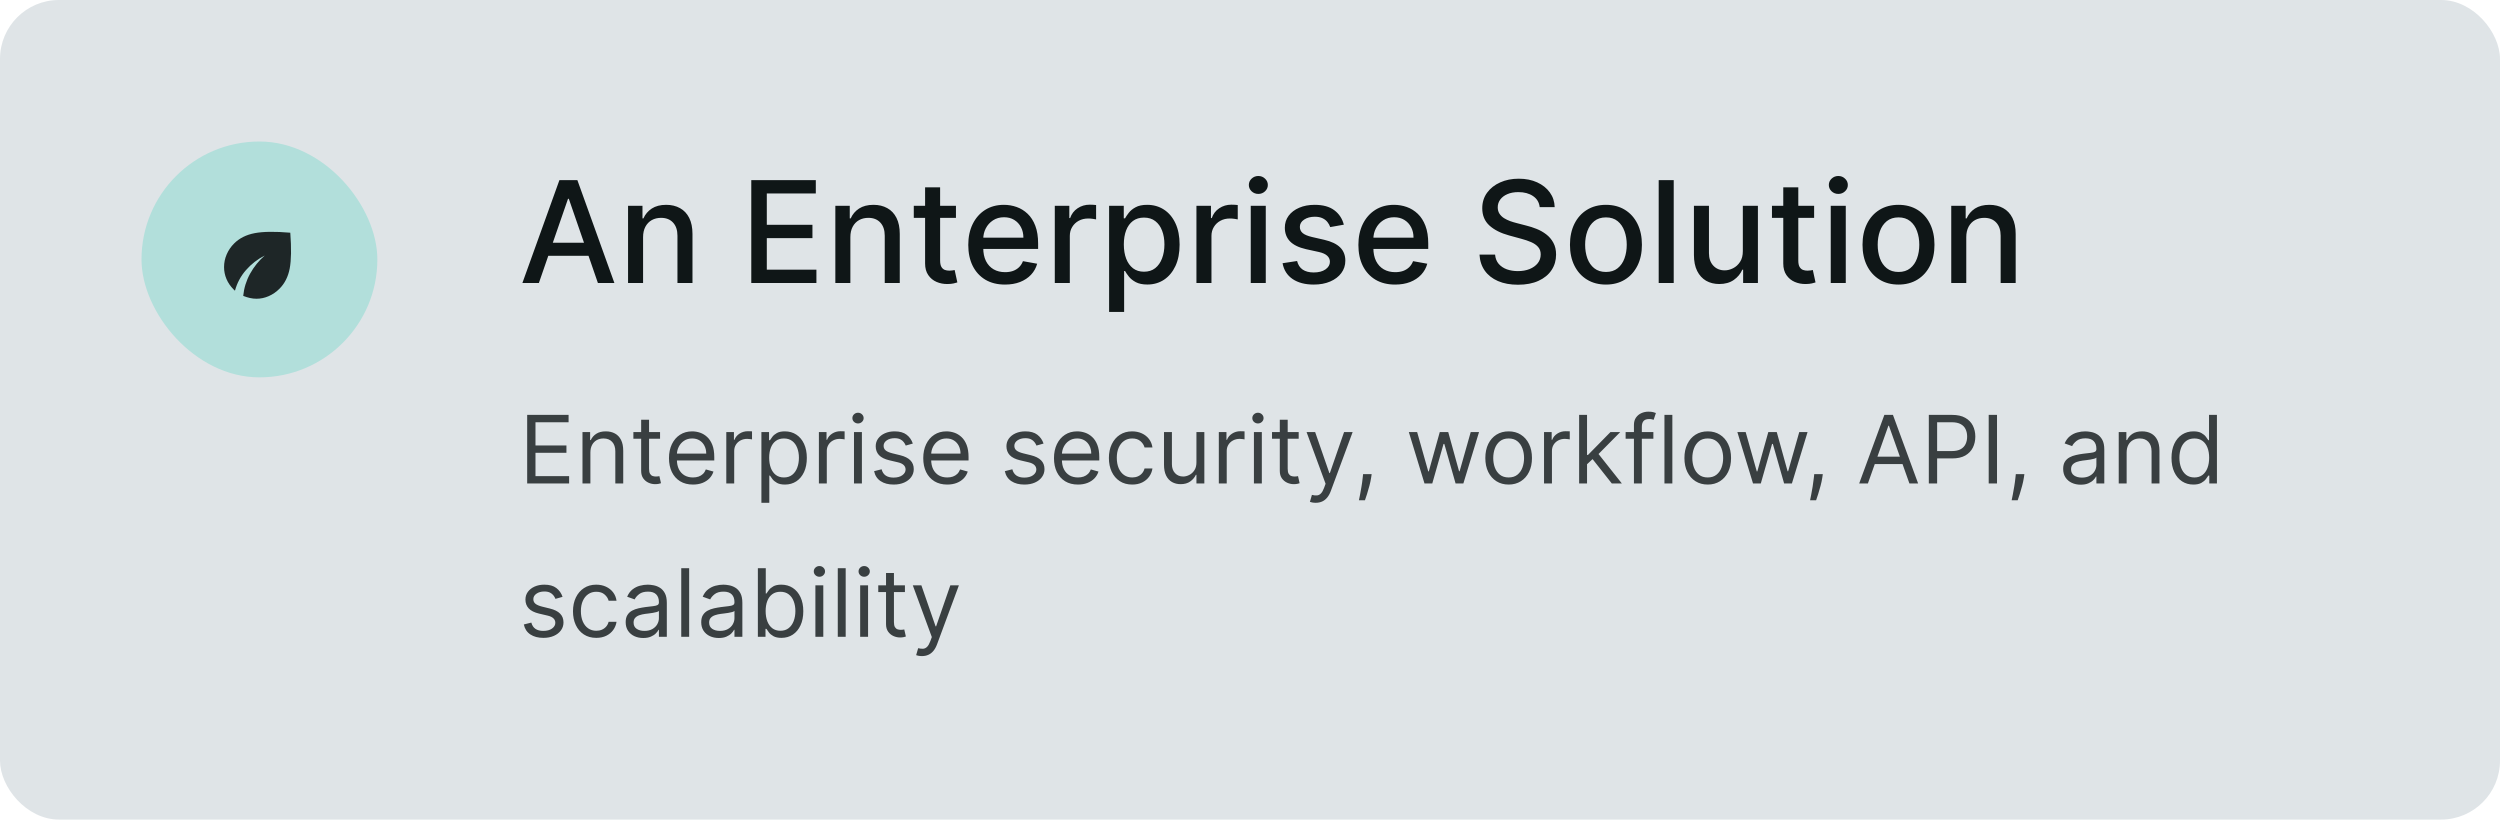
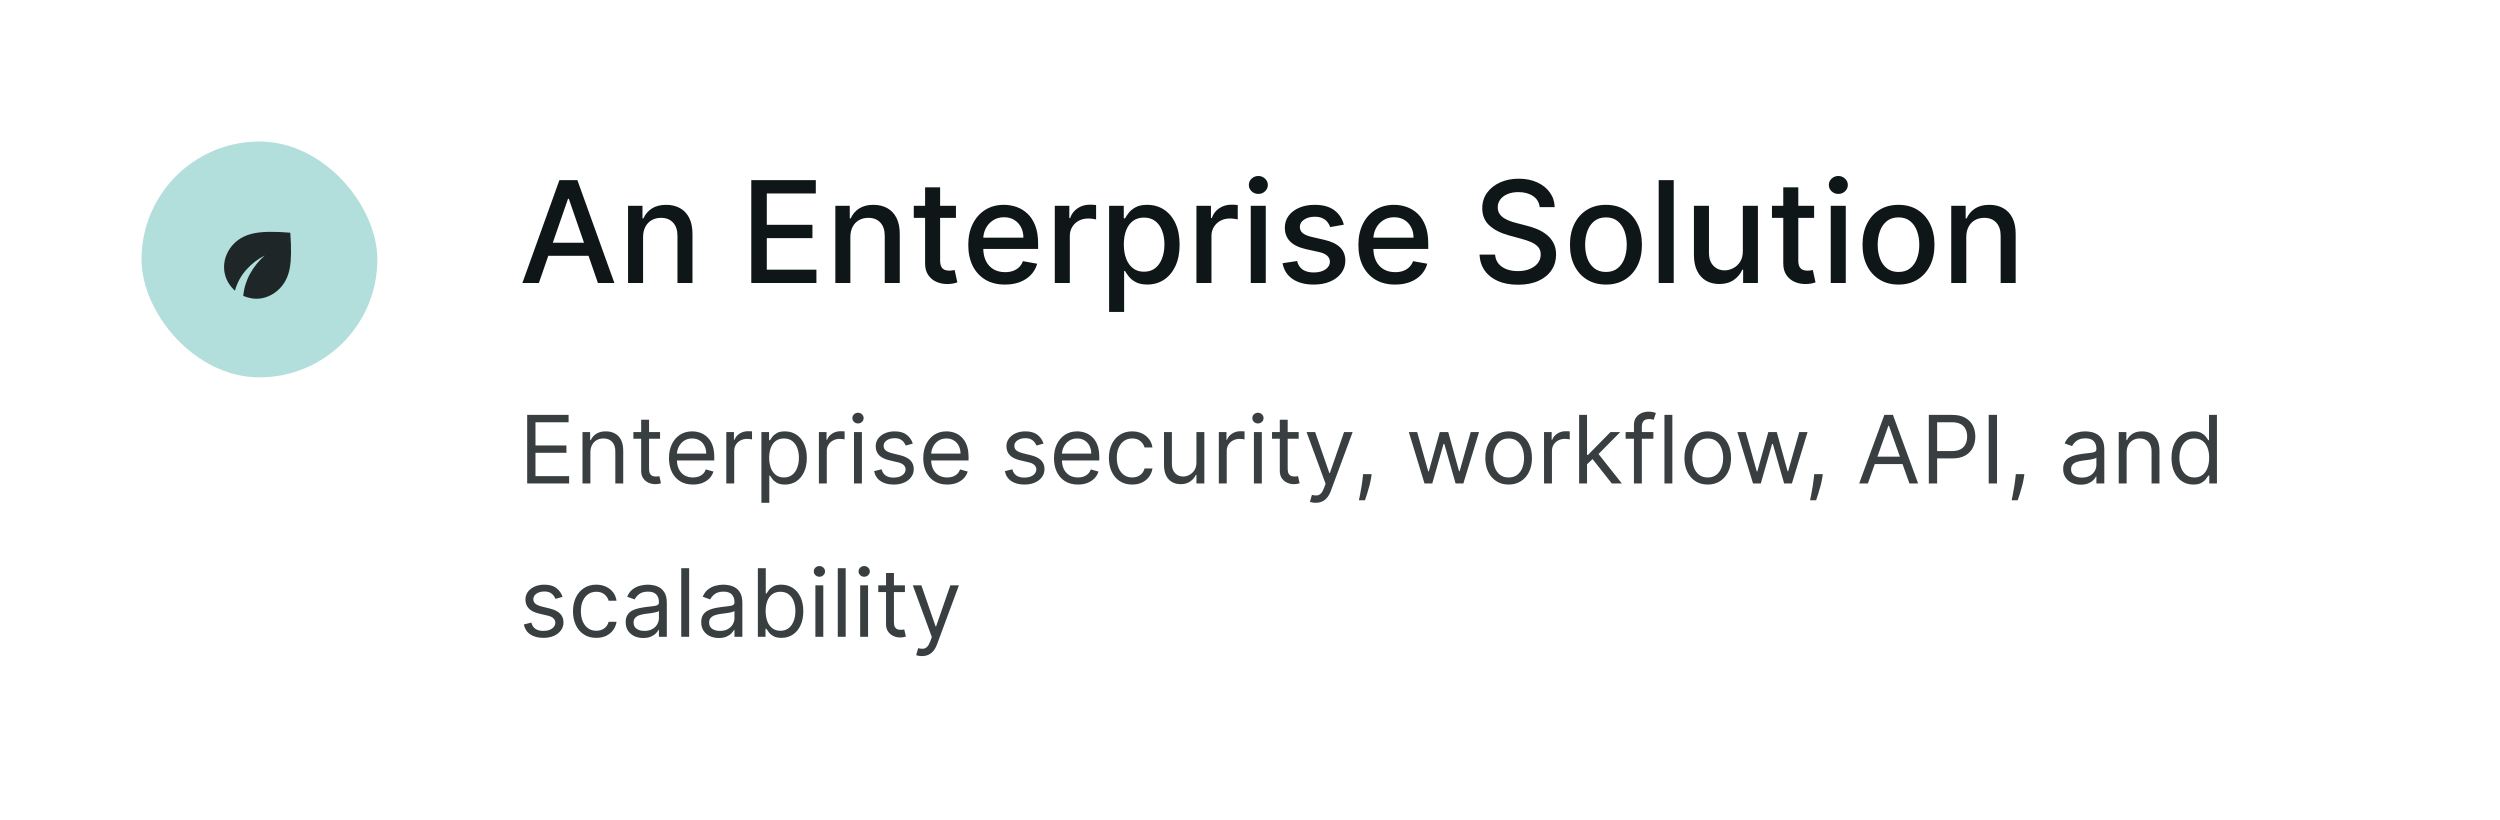
<svg xmlns="http://www.w3.org/2000/svg" width="424" height="139" viewBox="0 0 424 139" fill="none">
-   <rect width="424" height="139" rx="10" fill="#DFE4E7" />
  <rect x="24" y="24" width="40" height="40" rx="20" fill="#B2DFDB" />
  <path d="M43.5 50.667C43.133 50.667 42.764 50.625 42.392 50.542C42.019 50.458 41.639 50.339 41.25 50.183C41.383 48.839 41.772 47.583 42.417 46.417C43.061 45.25 43.889 44.222 44.9 43.333C43.678 43.956 42.619 44.778 41.725 45.8C40.831 46.822 40.206 47.989 39.85 49.3C39.806 49.267 39.764 49.231 39.725 49.192L39.6 49.067C39.078 48.544 38.681 47.961 38.408 47.317C38.136 46.672 38 46 38 45.3C38 44.544 38.15 43.822 38.45 43.133C38.75 42.444 39.167 41.833 39.7 41.3C40.6 40.4 41.767 39.814 43.2 39.542C44.633 39.27 46.644 39.245 49.233 39.467C49.433 42.122 49.4 44.147 49.133 45.542C48.867 46.936 48.289 48.078 47.4 48.967C46.856 49.511 46.247 49.931 45.575 50.225C44.903 50.52 44.211 50.667 43.5 50.667Z" fill="#1E2627" />
  <path d="M91.392 48H88.597L94.878 30.546H97.921L104.202 48H101.406L96.472 33.716H96.335L91.392 48ZM91.861 41.165H100.929V43.381H91.861V41.165ZM109.066 40.227V48H106.518V34.909H108.964V37.04H109.126C109.427 36.347 109.898 35.79 110.54 35.369C111.188 34.949 112.004 34.739 112.987 34.739C113.879 34.739 114.66 34.926 115.33 35.301C116.001 35.67 116.521 36.222 116.89 36.955C117.259 37.688 117.444 38.594 117.444 39.673V48H114.896V39.98C114.896 39.031 114.648 38.29 114.154 37.756C113.66 37.216 112.981 36.946 112.117 36.946C111.526 36.946 111.001 37.074 110.54 37.33C110.086 37.585 109.725 37.96 109.458 38.455C109.197 38.943 109.066 39.534 109.066 40.227ZM127.418 48V30.546H138.361V32.812H130.051V38.131H137.79V40.389H130.051V45.733H138.463V48H127.418ZM144.222 40.227V48H141.674V34.909H144.12V37.04H144.282C144.583 36.347 145.055 35.79 145.697 35.369C146.344 34.949 147.16 34.739 148.143 34.739C149.035 34.739 149.816 34.926 150.487 35.301C151.157 35.67 151.677 36.222 152.046 36.955C152.415 37.688 152.6 38.594 152.6 39.673V48H150.052V39.98C150.052 39.031 149.805 38.29 149.31 37.756C148.816 37.216 148.137 36.946 147.273 36.946C146.683 36.946 146.157 37.074 145.697 37.33C145.242 37.585 144.881 37.96 144.614 38.455C144.353 38.943 144.222 39.534 144.222 40.227ZM162.129 34.909V36.955H154.978V34.909H162.129ZM156.896 31.773H159.444V44.156C159.444 44.651 159.518 45.023 159.665 45.273C159.813 45.517 160.004 45.685 160.237 45.776C160.475 45.861 160.734 45.903 161.012 45.903C161.217 45.903 161.396 45.889 161.549 45.861C161.702 45.832 161.822 45.81 161.907 45.793L162.367 47.898C162.219 47.955 162.009 48.011 161.737 48.068C161.464 48.131 161.123 48.165 160.714 48.17C160.043 48.182 159.418 48.062 158.839 47.812C158.259 47.562 157.79 47.176 157.433 46.653C157.075 46.131 156.896 45.474 156.896 44.685V31.773ZM170.449 48.264C169.159 48.264 168.048 47.989 167.116 47.438C166.19 46.881 165.474 46.099 164.969 45.094C164.469 44.082 164.219 42.898 164.219 41.54C164.219 40.199 164.469 39.017 164.969 37.994C165.474 36.972 166.179 36.173 167.082 35.599C167.991 35.026 169.054 34.739 170.27 34.739C171.009 34.739 171.724 34.861 172.418 35.105C173.111 35.349 173.733 35.733 174.284 36.256C174.835 36.778 175.27 37.457 175.588 38.293C175.906 39.122 176.065 40.131 176.065 41.318V42.222H165.659V40.312H173.568C173.568 39.642 173.432 39.048 173.159 38.531C172.886 38.008 172.503 37.597 172.009 37.295C171.52 36.994 170.946 36.844 170.287 36.844C169.571 36.844 168.946 37.02 168.412 37.372C167.884 37.719 167.474 38.173 167.185 38.736C166.901 39.293 166.759 39.898 166.759 40.551V42.043C166.759 42.918 166.912 43.662 167.219 44.276C167.531 44.889 167.966 45.358 168.523 45.682C169.08 46 169.73 46.159 170.474 46.159C170.957 46.159 171.398 46.091 171.795 45.955C172.193 45.812 172.537 45.602 172.827 45.324C173.116 45.045 173.338 44.702 173.491 44.293L175.903 44.727C175.71 45.438 175.364 46.06 174.864 46.594C174.369 47.122 173.747 47.534 172.997 47.83C172.253 48.119 171.403 48.264 170.449 48.264ZM178.893 48V34.909H181.356V36.989H181.492C181.731 36.284 182.151 35.73 182.754 35.327C183.362 34.918 184.049 34.713 184.816 34.713C184.975 34.713 185.163 34.719 185.379 34.73C185.6 34.742 185.773 34.756 185.898 34.773V37.21C185.796 37.182 185.614 37.151 185.353 37.117C185.092 37.077 184.83 37.057 184.569 37.057C183.967 37.057 183.43 37.185 182.958 37.44C182.492 37.69 182.123 38.04 181.85 38.489C181.577 38.932 181.441 39.438 181.441 40.006V48H178.893ZM188.104 52.909V34.909H190.592V37.031H190.805C190.953 36.758 191.166 36.443 191.445 36.085C191.723 35.727 192.109 35.415 192.604 35.148C193.098 34.875 193.751 34.739 194.564 34.739C195.621 34.739 196.564 35.006 197.393 35.54C198.223 36.074 198.874 36.844 199.345 37.849C199.822 38.855 200.061 40.065 200.061 41.48C200.061 42.895 199.825 44.108 199.354 45.119C198.882 46.125 198.234 46.901 197.411 47.446C196.587 47.986 195.646 48.256 194.589 48.256C193.794 48.256 193.143 48.122 192.638 47.855C192.138 47.588 191.746 47.276 191.462 46.918C191.178 46.56 190.959 46.242 190.805 45.963H190.652V52.909H188.104ZM190.601 41.455C190.601 42.375 190.734 43.182 191.001 43.875C191.268 44.568 191.655 45.111 192.161 45.503C192.666 45.889 193.286 46.082 194.018 46.082C194.78 46.082 195.416 45.881 195.928 45.477C196.439 45.068 196.825 44.514 197.087 43.815C197.354 43.117 197.487 42.33 197.487 41.455C197.487 40.591 197.357 39.815 197.095 39.128C196.839 38.44 196.453 37.898 195.936 37.5C195.425 37.102 194.786 36.903 194.018 36.903C193.28 36.903 192.655 37.094 192.143 37.474C191.638 37.855 191.254 38.386 190.993 39.068C190.732 39.75 190.601 40.545 190.601 41.455ZM202.916 48V34.909H205.379V36.989H205.516C205.754 36.284 206.175 35.73 206.777 35.327C207.385 34.918 208.072 34.713 208.839 34.713C208.999 34.713 209.186 34.719 209.402 34.73C209.624 34.742 209.797 34.756 209.922 34.773V37.21C209.82 37.182 209.638 37.151 209.376 37.117C209.115 37.077 208.854 37.057 208.592 37.057C207.99 37.057 207.453 37.185 206.982 37.44C206.516 37.69 206.146 38.04 205.874 38.489C205.601 38.932 205.464 39.438 205.464 40.006V48H202.916ZM212.127 48V34.909H214.675V48H212.127ZM213.414 32.889C212.971 32.889 212.59 32.742 212.272 32.446C211.96 32.145 211.803 31.787 211.803 31.372C211.803 30.952 211.96 30.594 212.272 30.298C212.59 29.997 212.971 29.847 213.414 29.847C213.857 29.847 214.235 29.997 214.548 30.298C214.866 30.594 215.025 30.952 215.025 31.372C215.025 31.787 214.866 32.145 214.548 32.446C214.235 32.742 213.857 32.889 213.414 32.889ZM227.913 38.105L225.604 38.514C225.507 38.219 225.354 37.938 225.143 37.67C224.939 37.403 224.661 37.185 224.308 37.014C223.956 36.844 223.516 36.758 222.987 36.758C222.266 36.758 221.663 36.92 221.18 37.244C220.697 37.562 220.456 37.974 220.456 38.48C220.456 38.918 220.618 39.27 220.942 39.537C221.266 39.804 221.788 40.023 222.51 40.193L224.589 40.67C225.794 40.949 226.692 41.378 227.283 41.957C227.874 42.537 228.169 43.29 228.169 44.216C228.169 45 227.942 45.699 227.487 46.312C227.038 46.92 226.411 47.398 225.604 47.744C224.803 48.091 223.874 48.264 222.817 48.264C221.351 48.264 220.155 47.952 219.229 47.327C218.303 46.696 217.734 45.801 217.524 44.642L219.987 44.267C220.141 44.909 220.456 45.395 220.933 45.724C221.411 46.048 222.033 46.21 222.8 46.21C223.635 46.21 224.303 46.037 224.803 45.69C225.303 45.338 225.553 44.909 225.553 44.403C225.553 43.994 225.399 43.651 225.092 43.372C224.791 43.094 224.328 42.883 223.703 42.742L221.487 42.256C220.266 41.977 219.362 41.534 218.777 40.926C218.197 40.318 217.908 39.548 217.908 38.617C217.908 37.844 218.124 37.168 218.555 36.588C218.987 36.008 219.584 35.557 220.345 35.233C221.107 34.903 221.979 34.739 222.962 34.739C224.376 34.739 225.49 35.045 226.303 35.659C227.115 36.267 227.652 37.082 227.913 38.105ZM236.613 48.264C235.323 48.264 234.212 47.989 233.281 47.438C232.354 46.881 231.638 46.099 231.133 45.094C230.633 44.082 230.383 42.898 230.383 41.54C230.383 40.199 230.633 39.017 231.133 37.994C231.638 36.972 232.343 36.173 233.246 35.599C234.156 35.026 235.218 34.739 236.434 34.739C237.173 34.739 237.888 34.861 238.582 35.105C239.275 35.349 239.897 35.733 240.448 36.256C240.999 36.778 241.434 37.457 241.752 38.293C242.07 39.122 242.229 40.131 242.229 41.318V42.222H231.823V40.312H239.732C239.732 39.642 239.596 39.048 239.323 38.531C239.05 38.008 238.667 37.597 238.173 37.295C237.684 36.994 237.11 36.844 236.451 36.844C235.735 36.844 235.11 37.02 234.576 37.372C234.048 37.719 233.638 38.173 233.349 38.736C233.065 39.293 232.923 39.898 232.923 40.551V42.043C232.923 42.918 233.076 43.662 233.383 44.276C233.695 44.889 234.13 45.358 234.687 45.682C235.244 46 235.894 46.159 236.638 46.159C237.121 46.159 237.562 46.091 237.96 45.955C238.357 45.812 238.701 45.602 238.991 45.324C239.281 45.045 239.502 44.702 239.656 44.293L242.067 44.727C241.874 45.438 241.528 46.06 241.028 46.594C240.533 47.122 239.911 47.534 239.161 47.83C238.417 48.119 237.567 48.264 236.613 48.264ZM261.133 35.131C261.042 34.324 260.667 33.699 260.008 33.256C259.349 32.807 258.519 32.582 257.519 32.582C256.803 32.582 256.184 32.696 255.661 32.923C255.138 33.145 254.732 33.452 254.442 33.844C254.158 34.23 254.016 34.67 254.016 35.165C254.016 35.58 254.113 35.938 254.306 36.239C254.505 36.54 254.763 36.793 255.082 36.997C255.406 37.196 255.752 37.364 256.121 37.5C256.491 37.631 256.846 37.739 257.187 37.824L258.891 38.267C259.448 38.403 260.019 38.588 260.604 38.821C261.19 39.054 261.732 39.361 262.232 39.742C262.732 40.122 263.136 40.594 263.442 41.156C263.755 41.719 263.911 42.392 263.911 43.176C263.911 44.165 263.656 45.043 263.144 45.81C262.638 46.577 261.903 47.182 260.937 47.625C259.977 48.068 258.815 48.29 257.451 48.29C256.144 48.29 255.013 48.082 254.059 47.668C253.104 47.253 252.357 46.665 251.817 45.903C251.278 45.136 250.979 44.227 250.923 43.176H253.565C253.616 43.807 253.82 44.332 254.178 44.753C254.542 45.168 255.005 45.477 255.567 45.682C256.136 45.881 256.758 45.98 257.434 45.98C258.178 45.98 258.84 45.864 259.42 45.631C260.005 45.392 260.465 45.062 260.8 44.642C261.136 44.216 261.303 43.719 261.303 43.151C261.303 42.633 261.156 42.21 260.86 41.881C260.57 41.551 260.175 41.278 259.675 41.062C259.181 40.847 258.621 40.656 257.996 40.492L255.934 39.929C254.536 39.548 253.428 38.989 252.61 38.25C251.798 37.511 251.391 36.534 251.391 35.318C251.391 34.312 251.664 33.435 252.21 32.685C252.755 31.935 253.494 31.352 254.425 30.938C255.357 30.517 256.408 30.307 257.579 30.307C258.761 30.307 259.803 30.514 260.707 30.929C261.616 31.344 262.332 31.915 262.854 32.642C263.377 33.364 263.65 34.193 263.673 35.131H261.133ZM272.368 48.264C271.141 48.264 270.07 47.983 269.155 47.42C268.24 46.858 267.53 46.071 267.024 45.06C266.518 44.048 266.266 42.867 266.266 41.514C266.266 40.156 266.518 38.969 267.024 37.952C267.53 36.935 268.24 36.145 269.155 35.582C270.07 35.02 271.141 34.739 272.368 34.739C273.595 34.739 274.666 35.02 275.581 35.582C276.496 36.145 277.206 36.935 277.712 37.952C278.217 38.969 278.47 40.156 278.47 41.514C278.47 42.867 278.217 44.048 277.712 45.06C277.206 46.071 276.496 46.858 275.581 47.42C274.666 47.983 273.595 48.264 272.368 48.264ZM272.376 46.125C273.172 46.125 273.831 45.915 274.354 45.494C274.876 45.074 275.263 44.514 275.513 43.815C275.768 43.117 275.896 42.347 275.896 41.506C275.896 40.67 275.768 39.903 275.513 39.205C275.263 38.5 274.876 37.935 274.354 37.508C273.831 37.082 273.172 36.869 272.376 36.869C271.575 36.869 270.911 37.082 270.382 37.508C269.859 37.935 269.47 38.5 269.214 39.205C268.964 39.903 268.839 40.67 268.839 41.506C268.839 42.347 268.964 43.117 269.214 43.815C269.47 44.514 269.859 45.074 270.382 45.494C270.911 45.915 271.575 46.125 272.376 46.125ZM283.863 30.546V48H281.315V30.546H283.863ZM295.584 42.571V34.909H298.141V48H295.635V45.733H295.499C295.197 46.432 294.714 47.014 294.05 47.48C293.391 47.94 292.57 48.17 291.587 48.17C290.746 48.17 290.001 47.986 289.354 47.617C288.712 47.242 288.206 46.688 287.837 45.955C287.473 45.222 287.291 44.315 287.291 43.236V34.909H289.839V42.929C289.839 43.821 290.087 44.531 290.581 45.06C291.075 45.588 291.717 45.852 292.507 45.852C292.984 45.852 293.459 45.733 293.93 45.494C294.408 45.256 294.803 44.895 295.115 44.412C295.433 43.929 295.589 43.315 295.584 42.571ZM307.675 34.909V36.955H300.525V34.909H307.675ZM302.442 31.773H304.991V44.156C304.991 44.651 305.065 45.023 305.212 45.273C305.36 45.517 305.55 45.685 305.783 45.776C306.022 45.861 306.281 45.903 306.559 45.903C306.763 45.903 306.942 45.889 307.096 45.861C307.249 45.832 307.369 45.81 307.454 45.793L307.914 47.898C307.766 47.955 307.556 48.011 307.283 48.068C307.011 48.131 306.67 48.165 306.261 48.17C305.59 48.182 304.965 48.062 304.386 47.812C303.806 47.562 303.337 47.176 302.979 46.653C302.621 46.131 302.442 45.474 302.442 44.685V31.773ZM310.494 48V34.909H313.043V48H310.494ZM311.781 32.889C311.338 32.889 310.957 32.742 310.639 32.446C310.327 32.145 310.17 31.787 310.17 31.372C310.17 30.952 310.327 30.594 310.639 30.298C310.957 29.997 311.338 29.847 311.781 29.847C312.224 29.847 312.602 29.997 312.915 30.298C313.233 30.594 313.392 30.952 313.392 31.372C313.392 31.787 313.233 32.145 312.915 32.446C312.602 32.742 312.224 32.889 311.781 32.889ZM321.985 48.264C320.758 48.264 319.687 47.983 318.772 47.42C317.857 46.858 317.147 46.071 316.641 45.06C316.136 44.048 315.883 42.867 315.883 41.514C315.883 40.156 316.136 38.969 316.641 37.952C317.147 36.935 317.857 36.145 318.772 35.582C319.687 35.02 320.758 34.739 321.985 34.739C323.212 34.739 324.283 35.02 325.198 35.582C326.113 36.145 326.823 36.935 327.329 37.952C327.835 38.969 328.087 40.156 328.087 41.514C328.087 42.867 327.835 44.048 327.329 45.06C326.823 46.071 326.113 46.858 325.198 47.42C324.283 47.983 323.212 48.264 321.985 48.264ZM321.994 46.125C322.789 46.125 323.448 45.915 323.971 45.494C324.494 45.074 324.88 44.514 325.13 43.815C325.386 43.117 325.513 42.347 325.513 41.506C325.513 40.67 325.386 39.903 325.13 39.205C324.88 38.5 324.494 37.935 323.971 37.508C323.448 37.082 322.789 36.869 321.994 36.869C321.192 36.869 320.528 37.082 319.999 37.508C319.477 37.935 319.087 38.5 318.832 39.205C318.582 39.903 318.457 40.67 318.457 41.506C318.457 42.347 318.582 43.117 318.832 43.815C319.087 44.514 319.477 45.074 319.999 45.494C320.528 45.915 321.192 46.125 321.994 46.125ZM333.48 40.227V48H330.932V34.909H333.378V37.04H333.54C333.841 36.347 334.313 35.79 334.955 35.369C335.602 34.949 336.418 34.739 337.401 34.739C338.293 34.739 339.074 34.926 339.744 35.301C340.415 35.67 340.935 36.222 341.304 36.955C341.673 37.688 341.858 38.594 341.858 39.673V48H339.31V39.98C339.31 39.031 339.063 38.29 338.568 37.756C338.074 37.216 337.395 36.946 336.531 36.946C335.94 36.946 335.415 37.074 334.955 37.33C334.5 37.585 334.139 37.96 333.872 38.455C333.611 38.943 333.48 39.534 333.48 40.227Z" fill="#0F1617" />
  <path d="M89.409 82V70.364H96.432V71.614H90.818V75.546H96.068V76.796H90.818V80.75H96.523V82H89.409ZM100.131 76.75V82H98.79V73.273H100.085V74.636H100.199C100.403 74.193 100.714 73.837 101.131 73.568C101.547 73.296 102.085 73.159 102.744 73.159C103.335 73.159 103.852 73.28 104.295 73.523C104.739 73.761 105.083 74.125 105.33 74.614C105.576 75.099 105.699 75.712 105.699 76.454V82H104.358V76.546C104.358 75.86 104.18 75.326 103.824 74.943C103.468 74.557 102.979 74.364 102.358 74.364C101.93 74.364 101.547 74.456 101.21 74.642C100.877 74.828 100.614 75.099 100.42 75.454C100.227 75.811 100.131 76.242 100.131 76.75ZM111.945 73.273V74.409H107.422V73.273H111.945ZM108.74 71.182H110.081V79.5C110.081 79.879 110.136 80.163 110.246 80.352C110.359 80.538 110.503 80.663 110.678 80.727C110.856 80.788 111.043 80.818 111.24 80.818C111.388 80.818 111.509 80.811 111.604 80.796C111.698 80.776 111.774 80.761 111.831 80.75L112.104 81.954C112.013 81.989 111.886 82.023 111.723 82.057C111.56 82.095 111.354 82.114 111.104 82.114C110.725 82.114 110.354 82.032 109.99 81.869C109.63 81.706 109.331 81.458 109.092 81.125C108.857 80.792 108.74 80.371 108.74 79.864V71.182ZM117.527 82.182C116.686 82.182 115.961 81.996 115.351 81.625C114.745 81.25 114.277 80.727 113.947 80.057C113.622 79.383 113.459 78.599 113.459 77.704C113.459 76.811 113.622 76.023 113.947 75.341C114.277 74.655 114.735 74.121 115.322 73.739C115.913 73.352 116.603 73.159 117.391 73.159C117.845 73.159 118.294 73.235 118.737 73.386C119.18 73.538 119.584 73.784 119.947 74.125C120.311 74.462 120.601 74.909 120.817 75.466C121.033 76.023 121.141 76.708 121.141 77.523V78.091H114.413V76.932H119.777C119.777 76.439 119.679 76 119.482 75.614C119.288 75.227 119.012 74.922 118.652 74.699C118.296 74.475 117.875 74.364 117.391 74.364C116.857 74.364 116.394 74.496 116.004 74.761C115.618 75.023 115.321 75.364 115.112 75.784C114.904 76.204 114.8 76.655 114.8 77.136V77.909C114.8 78.568 114.913 79.127 115.141 79.585C115.372 80.04 115.692 80.386 116.101 80.625C116.51 80.86 116.985 80.977 117.527 80.977C117.879 80.977 118.197 80.928 118.482 80.829C118.769 80.727 119.018 80.576 119.226 80.375C119.434 80.171 119.595 79.917 119.709 79.614L121.004 79.977C120.868 80.417 120.639 80.803 120.317 81.136C119.995 81.466 119.597 81.724 119.124 81.909C118.65 82.091 118.118 82.182 117.527 82.182ZM123.18 82V73.273H124.476V74.591H124.567C124.726 74.159 125.014 73.809 125.43 73.54C125.847 73.271 126.317 73.136 126.839 73.136C126.938 73.136 127.061 73.138 127.209 73.142C127.357 73.146 127.468 73.151 127.544 73.159V74.523C127.499 74.511 127.394 74.494 127.232 74.472C127.072 74.445 126.904 74.432 126.726 74.432C126.302 74.432 125.923 74.521 125.589 74.699C125.26 74.873 124.999 75.115 124.805 75.426C124.616 75.733 124.521 76.083 124.521 76.477V82H123.18ZM129.134 85.273V73.273H130.429V74.659H130.588C130.687 74.508 130.823 74.314 130.997 74.079C131.175 73.841 131.429 73.629 131.759 73.443C132.092 73.254 132.543 73.159 133.111 73.159C133.846 73.159 134.493 73.343 135.054 73.71C135.615 74.078 136.052 74.599 136.366 75.273C136.681 75.947 136.838 76.742 136.838 77.659C136.838 78.583 136.681 79.385 136.366 80.062C136.052 80.737 135.616 81.26 135.06 81.631C134.503 81.998 133.861 82.182 133.134 82.182C132.573 82.182 132.124 82.089 131.787 81.903C131.45 81.714 131.19 81.5 131.009 81.261C130.827 81.019 130.687 80.818 130.588 80.659H130.474V85.273H129.134ZM130.452 77.636C130.452 78.296 130.548 78.877 130.741 79.381C130.935 79.881 131.217 80.273 131.588 80.557C131.959 80.837 132.414 80.977 132.952 80.977C133.512 80.977 133.98 80.829 134.355 80.534C134.734 80.235 135.018 79.833 135.207 79.329C135.401 78.822 135.497 78.258 135.497 77.636C135.497 77.023 135.402 76.47 135.213 75.977C135.027 75.481 134.745 75.089 134.366 74.801C133.991 74.51 133.52 74.364 132.952 74.364C132.406 74.364 131.948 74.502 131.577 74.778C131.205 75.051 130.925 75.434 130.736 75.926C130.546 76.415 130.452 76.985 130.452 77.636ZM138.884 82V73.273H140.179V74.591H140.27C140.429 74.159 140.717 73.809 141.134 73.54C141.55 73.271 142.02 73.136 142.543 73.136C142.641 73.136 142.764 73.138 142.912 73.142C143.06 73.146 143.171 73.151 143.247 73.159V74.523C143.202 74.511 143.098 74.494 142.935 74.472C142.776 74.445 142.607 74.432 142.429 74.432C142.005 74.432 141.626 74.521 141.293 74.699C140.963 74.873 140.702 75.115 140.509 75.426C140.319 75.733 140.224 76.083 140.224 76.477V82H138.884ZM144.837 82V73.273H146.178V82H144.837ZM145.518 71.818C145.257 71.818 145.032 71.729 144.842 71.551C144.657 71.373 144.564 71.159 144.564 70.909C144.564 70.659 144.657 70.445 144.842 70.267C145.032 70.089 145.257 70 145.518 70C145.78 70 146.003 70.089 146.189 70.267C146.378 70.445 146.473 70.659 146.473 70.909C146.473 71.159 146.378 71.373 146.189 71.551C146.003 71.729 145.78 71.818 145.518 71.818ZM154.815 75.227L153.611 75.568C153.535 75.367 153.423 75.172 153.276 74.983C153.132 74.79 152.935 74.631 152.685 74.506C152.435 74.381 152.115 74.318 151.724 74.318C151.19 74.318 150.745 74.441 150.389 74.688C150.037 74.93 149.861 75.239 149.861 75.614C149.861 75.947 149.982 76.21 150.224 76.403C150.467 76.597 150.846 76.758 151.361 76.886L152.656 77.204C153.437 77.394 154.018 77.684 154.401 78.074C154.783 78.46 154.974 78.958 154.974 79.568C154.974 80.068 154.83 80.515 154.543 80.909C154.259 81.303 153.861 81.614 153.349 81.841C152.838 82.068 152.243 82.182 151.565 82.182C150.675 82.182 149.938 81.989 149.355 81.602C148.772 81.216 148.402 80.651 148.247 79.909L149.52 79.591C149.641 80.061 149.87 80.413 150.207 80.648C150.548 80.883 150.993 81 151.543 81C152.168 81 152.664 80.867 153.031 80.602C153.402 80.333 153.588 80.011 153.588 79.636C153.588 79.333 153.482 79.079 153.27 78.875C153.058 78.667 152.732 78.511 152.293 78.409L150.838 78.068C150.039 77.879 149.452 77.585 149.077 77.188C148.705 76.786 148.52 76.284 148.52 75.682C148.52 75.189 148.658 74.754 148.935 74.375C149.215 73.996 149.596 73.699 150.077 73.483C150.562 73.267 151.111 73.159 151.724 73.159C152.588 73.159 153.266 73.349 153.759 73.727C154.255 74.106 154.607 74.606 154.815 75.227ZM160.652 82.182C159.811 82.182 159.086 81.996 158.476 81.625C157.87 81.25 157.402 80.727 157.072 80.057C156.747 79.383 156.584 78.599 156.584 77.704C156.584 76.811 156.747 76.023 157.072 75.341C157.402 74.655 157.86 74.121 158.447 73.739C159.038 73.352 159.728 73.159 160.516 73.159C160.97 73.159 161.419 73.235 161.862 73.386C162.305 73.538 162.709 73.784 163.072 74.125C163.436 74.462 163.726 74.909 163.942 75.466C164.158 76.023 164.266 76.708 164.266 77.523V78.091H157.538V76.932H162.902C162.902 76.439 162.804 76 162.607 75.614C162.413 75.227 162.137 74.922 161.777 74.699C161.421 74.475 161 74.364 160.516 74.364C159.982 74.364 159.519 74.496 159.129 74.761C158.743 75.023 158.446 75.364 158.237 75.784C158.029 76.204 157.925 76.655 157.925 77.136V77.909C157.925 78.568 158.038 79.127 158.266 79.585C158.497 80.04 158.817 80.386 159.226 80.625C159.635 80.86 160.11 80.977 160.652 80.977C161.004 80.977 161.322 80.928 161.607 80.829C161.894 80.727 162.143 80.576 162.351 80.375C162.559 80.171 162.72 79.917 162.834 79.614L164.129 79.977C163.993 80.417 163.764 80.803 163.442 81.136C163.12 81.466 162.722 81.724 162.249 81.909C161.775 82.091 161.243 82.182 160.652 82.182ZM176.987 75.227L175.783 75.568C175.707 75.367 175.595 75.172 175.447 74.983C175.304 74.79 175.107 74.631 174.857 74.506C174.607 74.381 174.286 74.318 173.896 74.318C173.362 74.318 172.917 74.441 172.561 74.688C172.209 74.93 172.033 75.239 172.033 75.614C172.033 75.947 172.154 76.21 172.396 76.403C172.639 76.597 173.018 76.758 173.533 76.886L174.828 77.204C175.608 77.394 176.19 77.684 176.572 78.074C176.955 78.46 177.146 78.958 177.146 79.568C177.146 80.068 177.002 80.515 176.714 80.909C176.43 81.303 176.033 81.614 175.521 81.841C175.01 82.068 174.415 82.182 173.737 82.182C172.847 82.182 172.11 81.989 171.527 81.602C170.944 81.216 170.574 80.651 170.419 79.909L171.692 79.591C171.813 80.061 172.042 80.413 172.379 80.648C172.72 80.883 173.165 81 173.714 81C174.339 81 174.836 80.867 175.203 80.602C175.574 80.333 175.76 80.011 175.76 79.636C175.76 79.333 175.654 79.079 175.442 78.875C175.23 78.667 174.904 78.511 174.464 78.409L173.01 78.068C172.211 77.879 171.624 77.585 171.249 77.188C170.877 76.786 170.692 76.284 170.692 75.682C170.692 75.189 170.83 74.754 171.107 74.375C171.387 73.996 171.768 73.699 172.249 73.483C172.733 73.267 173.283 73.159 173.896 73.159C174.76 73.159 175.438 73.349 175.93 73.727C176.427 74.106 176.779 74.606 176.987 75.227ZM182.824 82.182C181.983 82.182 181.258 81.996 180.648 81.625C180.042 81.25 179.574 80.727 179.244 80.057C178.919 79.383 178.756 78.599 178.756 77.704C178.756 76.811 178.919 76.023 179.244 75.341C179.574 74.655 180.032 74.121 180.619 73.739C181.21 73.352 181.9 73.159 182.688 73.159C183.142 73.159 183.591 73.235 184.034 73.386C184.477 73.538 184.881 73.784 185.244 74.125C185.608 74.462 185.898 74.909 186.114 75.466C186.33 76.023 186.438 76.708 186.438 77.523V78.091H179.71V76.932H185.074C185.074 76.439 184.975 76 184.778 75.614C184.585 75.227 184.309 74.922 183.949 74.699C183.593 74.475 183.172 74.364 182.688 74.364C182.153 74.364 181.691 74.496 181.301 74.761C180.915 75.023 180.617 75.364 180.409 75.784C180.201 76.204 180.097 76.655 180.097 77.136V77.909C180.097 78.568 180.21 79.127 180.438 79.585C180.669 80.04 180.989 80.386 181.398 80.625C181.807 80.86 182.282 80.977 182.824 80.977C183.176 80.977 183.494 80.928 183.778 80.829C184.066 80.727 184.314 80.576 184.523 80.375C184.731 80.171 184.892 79.917 185.006 79.614L186.301 79.977C186.165 80.417 185.936 80.803 185.614 81.136C185.292 81.466 184.894 81.724 184.42 81.909C183.947 82.091 183.415 82.182 182.824 82.182ZM192.023 82.182C191.205 82.182 190.5 81.989 189.909 81.602C189.318 81.216 188.864 80.684 188.545 80.006C188.227 79.328 188.068 78.553 188.068 77.682C188.068 76.796 188.231 76.013 188.557 75.335C188.886 74.653 189.345 74.121 189.932 73.739C190.523 73.352 191.212 73.159 192 73.159C192.614 73.159 193.167 73.273 193.659 73.5C194.152 73.727 194.555 74.046 194.869 74.454C195.184 74.864 195.379 75.341 195.455 75.886H194.114C194.011 75.489 193.784 75.136 193.432 74.829C193.083 74.519 192.614 74.364 192.023 74.364C191.5 74.364 191.042 74.5 190.648 74.773C190.258 75.042 189.953 75.422 189.733 75.915C189.517 76.403 189.409 76.977 189.409 77.636C189.409 78.311 189.515 78.898 189.727 79.398C189.943 79.898 190.246 80.286 190.636 80.562C191.03 80.839 191.492 80.977 192.023 80.977C192.371 80.977 192.688 80.917 192.972 80.796C193.256 80.674 193.496 80.5 193.693 80.273C193.89 80.046 194.03 79.773 194.114 79.454H195.455C195.379 79.97 195.191 80.434 194.892 80.847C194.597 81.256 194.205 81.581 193.716 81.824C193.231 82.062 192.667 82.182 192.023 82.182ZM202.915 78.432V73.273H204.256V82H202.915V80.523H202.824C202.619 80.966 202.301 81.343 201.869 81.653C201.438 81.96 200.892 82.114 200.233 82.114C199.688 82.114 199.203 81.994 198.778 81.756C198.354 81.513 198.021 81.15 197.778 80.665C197.536 80.176 197.415 79.561 197.415 78.818V73.273H198.756V78.727C198.756 79.364 198.934 79.871 199.29 80.25C199.65 80.629 200.108 80.818 200.665 80.818C200.998 80.818 201.337 80.733 201.682 80.562C202.03 80.392 202.322 80.131 202.557 79.778C202.795 79.426 202.915 78.977 202.915 78.432ZM206.712 82V73.273H208.007V74.591H208.098C208.257 74.159 208.545 73.809 208.962 73.54C209.378 73.271 209.848 73.136 210.371 73.136C210.469 73.136 210.592 73.138 210.74 73.142C210.888 73.146 211 73.151 211.075 73.159V74.523C211.03 74.511 210.926 74.494 210.763 74.472C210.604 74.445 210.435 74.432 210.257 74.432C209.833 74.432 209.454 74.521 209.121 74.699C208.791 74.873 208.53 75.115 208.337 75.426C208.147 75.733 208.053 76.083 208.053 76.477V82H206.712ZM212.665 82V73.273H214.006V82H212.665ZM213.347 71.818C213.085 71.818 212.86 71.729 212.67 71.551C212.485 71.373 212.392 71.159 212.392 70.909C212.392 70.659 212.485 70.445 212.67 70.267C212.86 70.089 213.085 70 213.347 70C213.608 70 213.831 70.089 214.017 70.267C214.206 70.445 214.301 70.659 214.301 70.909C214.301 71.159 214.206 71.373 214.017 71.551C213.831 71.729 213.608 71.818 213.347 71.818ZM220.257 73.273V74.409H215.734V73.273H220.257ZM217.053 71.182H218.393V79.5C218.393 79.879 218.448 80.163 218.558 80.352C218.672 80.538 218.816 80.663 218.99 80.727C219.168 80.788 219.356 80.818 219.553 80.818C219.7 80.818 219.821 80.811 219.916 80.796C220.011 80.776 220.087 80.761 220.143 80.75L220.416 81.954C220.325 81.989 220.198 82.023 220.036 82.057C219.873 82.095 219.666 82.114 219.416 82.114C219.037 82.114 218.666 82.032 218.303 81.869C217.943 81.706 217.643 81.458 217.405 81.125C217.17 80.792 217.053 80.371 217.053 79.864V71.182ZM223.138 85.273C222.911 85.273 222.708 85.254 222.53 85.216C222.352 85.182 222.229 85.148 222.161 85.114L222.501 83.932C222.827 84.015 223.115 84.046 223.365 84.023C223.615 84 223.837 83.888 224.03 83.688C224.227 83.49 224.407 83.171 224.57 82.727L224.82 82.046L221.592 73.273H223.047L225.456 80.227H225.547L227.956 73.273H229.411L225.706 83.273C225.539 83.724 225.333 84.097 225.087 84.392C224.84 84.691 224.554 84.913 224.229 85.057C223.907 85.201 223.543 85.273 223.138 85.273ZM232.634 80.409L232.543 81.023C232.478 81.454 232.38 81.917 232.247 82.409C232.118 82.901 231.984 83.365 231.844 83.801C231.704 84.237 231.588 84.583 231.497 84.841H230.474C230.524 84.599 230.588 84.278 230.668 83.881C230.747 83.483 230.827 83.038 230.906 82.546C230.99 82.057 231.058 81.557 231.111 81.046L231.179 80.409H232.634ZM241.595 82L238.936 73.273H240.345L242.232 79.954H242.322L244.186 73.273H245.618L247.459 79.932H247.55L249.436 73.273H250.845L248.186 82H246.868L244.959 75.296H244.822L242.913 82H241.595ZM255.866 82.182C255.079 82.182 254.387 81.994 253.793 81.619C253.202 81.244 252.74 80.72 252.406 80.046C252.077 79.371 251.912 78.583 251.912 77.682C251.912 76.773 252.077 75.979 252.406 75.301C252.74 74.623 253.202 74.097 253.793 73.722C254.387 73.347 255.079 73.159 255.866 73.159C256.654 73.159 257.344 73.347 257.935 73.722C258.529 74.097 258.991 74.623 259.321 75.301C259.654 75.979 259.821 76.773 259.821 77.682C259.821 78.583 259.654 79.371 259.321 80.046C258.991 80.72 258.529 81.244 257.935 81.619C257.344 81.994 256.654 82.182 255.866 82.182ZM255.866 80.977C256.465 80.977 256.957 80.824 257.344 80.517C257.73 80.21 258.016 79.807 258.202 79.307C258.387 78.807 258.48 78.265 258.48 77.682C258.48 77.099 258.387 76.555 258.202 76.051C258.016 75.547 257.73 75.14 257.344 74.829C256.957 74.519 256.465 74.364 255.866 74.364C255.268 74.364 254.776 74.519 254.389 74.829C254.003 75.14 253.717 75.547 253.531 76.051C253.346 76.555 253.253 77.099 253.253 77.682C253.253 78.265 253.346 78.807 253.531 79.307C253.717 79.807 254.003 80.21 254.389 80.517C254.776 80.824 255.268 80.977 255.866 80.977ZM261.868 82V73.273H263.163V74.591H263.254C263.413 74.159 263.701 73.809 264.118 73.54C264.535 73.271 265.004 73.136 265.527 73.136C265.625 73.136 265.749 73.138 265.896 73.142C266.044 73.146 266.156 73.151 266.232 73.159V74.523C266.186 74.511 266.082 74.494 265.919 74.472C265.76 74.445 265.591 74.432 265.413 74.432C264.989 74.432 264.61 74.521 264.277 74.699C263.947 74.873 263.686 75.115 263.493 75.426C263.304 75.733 263.209 76.083 263.209 76.477V82H261.868ZM269.071 78.818L269.048 77.159H269.321L273.139 73.273H274.798L270.73 77.386H270.616L269.071 78.818ZM267.821 82V70.364H269.162V82H267.821ZM273.366 82L269.957 77.682L270.912 76.75L275.071 82H273.366ZM280.411 73.273V74.409H275.706V73.273H280.411ZM277.115 82V72.068C277.115 71.568 277.232 71.151 277.467 70.818C277.702 70.485 278.007 70.235 278.382 70.068C278.757 69.901 279.153 69.818 279.57 69.818C279.899 69.818 280.168 69.845 280.376 69.898C280.585 69.951 280.74 70 280.842 70.046L280.456 71.204C280.388 71.182 280.293 71.153 280.172 71.119C280.054 71.085 279.899 71.068 279.706 71.068C279.263 71.068 278.943 71.18 278.746 71.403C278.553 71.627 278.456 71.954 278.456 72.386V82H277.115ZM283.631 70.364V82H282.29V70.364H283.631ZM289.632 82.182C288.844 82.182 288.153 81.994 287.558 81.619C286.967 81.244 286.505 80.72 286.172 80.046C285.842 79.371 285.678 78.583 285.678 77.682C285.678 76.773 285.842 75.979 286.172 75.301C286.505 74.623 286.967 74.097 287.558 73.722C288.153 73.347 288.844 73.159 289.632 73.159C290.42 73.159 291.109 73.347 291.7 73.722C292.295 74.097 292.757 74.623 293.087 75.301C293.42 75.979 293.587 76.773 293.587 77.682C293.587 78.583 293.42 79.371 293.087 80.046C292.757 80.72 292.295 81.244 291.7 81.619C291.109 81.994 290.42 82.182 289.632 82.182ZM289.632 80.977C290.231 80.977 290.723 80.824 291.109 80.517C291.496 80.21 291.782 79.807 291.967 79.307C292.153 78.807 292.246 78.265 292.246 77.682C292.246 77.099 292.153 76.555 291.967 76.051C291.782 75.547 291.496 75.14 291.109 74.829C290.723 74.519 290.231 74.364 289.632 74.364C289.034 74.364 288.541 74.519 288.155 74.829C287.768 75.14 287.482 75.547 287.297 76.051C287.111 76.555 287.018 77.099 287.018 77.682C287.018 78.265 287.111 78.807 287.297 79.307C287.482 79.807 287.768 80.21 288.155 80.517C288.541 80.824 289.034 80.977 289.632 80.977ZM297.314 82L294.655 73.273H296.064L297.95 79.954H298.041L299.905 73.273H301.337L303.178 79.932H303.268L305.155 73.273H306.564L303.905 82H302.587L300.678 75.296H300.541L298.632 82H297.314ZM309.149 80.409L309.058 81.023C308.994 81.454 308.895 81.917 308.763 82.409C308.634 82.901 308.5 83.365 308.359 83.801C308.219 84.237 308.104 84.583 308.013 84.841H306.99C307.039 84.599 307.104 84.278 307.183 83.881C307.263 83.483 307.342 83.038 307.422 82.546C307.505 82.057 307.573 81.557 307.626 81.046L307.695 80.409H309.149ZM316.793 82H315.315L319.588 70.364H321.043L325.315 82H323.838L320.361 72.204H320.27L316.793 82ZM317.338 77.454H323.293V78.704H317.338V77.454ZM327.128 82V70.364H331.06C331.973 70.364 332.719 70.528 333.298 70.858C333.882 71.184 334.313 71.625 334.594 72.182C334.874 72.739 335.014 73.36 335.014 74.046C335.014 74.731 334.874 75.354 334.594 75.915C334.317 76.475 333.889 76.922 333.31 77.256C332.73 77.585 331.988 77.75 331.082 77.75H328.264V76.5H331.037C331.662 76.5 332.164 76.392 332.543 76.176C332.921 75.96 333.196 75.669 333.366 75.301C333.541 74.93 333.628 74.511 333.628 74.046C333.628 73.579 333.541 73.163 333.366 72.796C333.196 72.428 332.92 72.14 332.537 71.932C332.154 71.72 331.647 71.614 331.014 71.614H328.537V82H327.128ZM338.693 70.364V82H337.284V70.364H338.693ZM343.337 80.409L343.246 81.023C343.181 81.454 343.083 81.917 342.95 82.409C342.821 82.901 342.687 83.365 342.547 83.801C342.407 84.237 342.291 84.583 342.2 84.841H341.178C341.227 84.599 341.291 84.278 341.371 83.881C341.45 83.483 341.53 83.038 341.609 82.546C341.693 82.057 341.761 81.557 341.814 81.046L341.882 80.409H343.337ZM352.889 82.204C352.336 82.204 351.834 82.1 351.384 81.892C350.933 81.68 350.575 81.375 350.31 80.977C350.045 80.576 349.912 80.091 349.912 79.523C349.912 79.023 350.01 78.617 350.207 78.307C350.404 77.992 350.668 77.746 350.997 77.568C351.327 77.39 351.69 77.258 352.088 77.171C352.49 77.079 352.893 77.008 353.298 76.954C353.829 76.886 354.259 76.835 354.588 76.801C354.921 76.763 355.164 76.701 355.315 76.614C355.471 76.526 355.548 76.375 355.548 76.159V76.114C355.548 75.553 355.395 75.117 355.088 74.807C354.785 74.496 354.325 74.341 353.707 74.341C353.067 74.341 352.565 74.481 352.202 74.761C351.838 75.042 351.582 75.341 351.435 75.659L350.162 75.204C350.389 74.674 350.692 74.261 351.071 73.966C351.454 73.667 351.87 73.458 352.321 73.341C352.776 73.22 353.223 73.159 353.662 73.159C353.942 73.159 354.264 73.193 354.628 73.261C354.995 73.326 355.349 73.46 355.69 73.665C356.035 73.869 356.321 74.178 356.548 74.591C356.776 75.004 356.889 75.557 356.889 76.25V82H355.548V80.818H355.48C355.389 81.008 355.238 81.21 355.026 81.426C354.813 81.642 354.531 81.826 354.179 81.977C353.827 82.129 353.397 82.204 352.889 82.204ZM353.094 81C353.624 81 354.071 80.896 354.435 80.688C354.802 80.479 355.079 80.21 355.264 79.881C355.454 79.551 355.548 79.204 355.548 78.841V77.614C355.491 77.682 355.366 77.744 355.173 77.801C354.984 77.854 354.764 77.901 354.514 77.943C354.268 77.981 354.027 78.015 353.793 78.046C353.562 78.072 353.374 78.095 353.23 78.114C352.882 78.159 352.556 78.233 352.253 78.335C351.954 78.434 351.711 78.583 351.526 78.784C351.344 78.981 351.253 79.25 351.253 79.591C351.253 80.057 351.425 80.409 351.77 80.648C352.118 80.883 352.56 81 353.094 81ZM360.678 76.75V82H359.337V73.273H360.632V74.636H360.746C360.95 74.193 361.261 73.837 361.678 73.568C362.094 73.296 362.632 73.159 363.291 73.159C363.882 73.159 364.399 73.28 364.842 73.523C365.286 73.761 365.63 74.125 365.876 74.614C366.123 75.099 366.246 75.712 366.246 76.454V82H364.905V76.546C364.905 75.86 364.727 75.326 364.371 74.943C364.015 74.557 363.526 74.364 362.905 74.364C362.477 74.364 362.094 74.456 361.757 74.642C361.424 74.828 361.161 75.099 360.967 75.454C360.774 75.811 360.678 76.242 360.678 76.75ZM371.991 82.182C371.264 82.182 370.622 81.998 370.065 81.631C369.509 81.26 369.073 80.737 368.759 80.062C368.444 79.385 368.287 78.583 368.287 77.659C368.287 76.742 368.444 75.947 368.759 75.273C369.073 74.599 369.51 74.078 370.071 73.71C370.632 73.343 371.279 73.159 372.014 73.159C372.582 73.159 373.031 73.254 373.361 73.443C373.694 73.629 373.948 73.841 374.122 74.079C374.3 74.314 374.438 74.508 374.537 74.659H374.651V70.364H375.991V82H374.696V80.659H374.537C374.438 80.818 374.298 81.019 374.116 81.261C373.935 81.5 373.675 81.714 373.338 81.903C373.001 82.089 372.552 82.182 371.991 82.182ZM372.173 80.977C372.711 80.977 373.166 80.837 373.537 80.557C373.908 80.273 374.19 79.881 374.384 79.381C374.577 78.877 374.673 78.296 374.673 77.636C374.673 76.985 374.579 76.415 374.389 75.926C374.2 75.434 373.92 75.051 373.548 74.778C373.177 74.502 372.719 74.364 372.173 74.364C371.605 74.364 371.132 74.51 370.753 74.801C370.378 75.089 370.096 75.481 369.906 75.977C369.721 76.47 369.628 77.023 369.628 77.636C369.628 78.258 369.723 78.822 369.912 79.329C370.105 79.833 370.389 80.235 370.764 80.534C371.143 80.829 371.613 80.977 372.173 80.977ZM95.409 101.227L94.204 101.568C94.129 101.367 94.017 101.172 93.869 100.983C93.725 100.79 93.528 100.631 93.278 100.506C93.028 100.381 92.708 100.318 92.318 100.318C91.784 100.318 91.339 100.441 90.983 100.688C90.631 100.93 90.454 101.239 90.454 101.614C90.454 101.947 90.576 102.21 90.818 102.403C91.061 102.597 91.439 102.758 91.954 102.886L93.25 103.205C94.03 103.394 94.612 103.684 94.994 104.074C95.377 104.46 95.568 104.958 95.568 105.568C95.568 106.068 95.424 106.515 95.136 106.909C94.852 107.303 94.454 107.614 93.943 107.841C93.432 108.068 92.837 108.182 92.159 108.182C91.269 108.182 90.532 107.989 89.949 107.602C89.365 107.216 88.996 106.652 88.841 105.909L90.114 105.591C90.235 106.061 90.464 106.413 90.801 106.648C91.142 106.883 91.587 107 92.136 107C92.761 107 93.258 106.867 93.625 106.602C93.996 106.333 94.182 106.011 94.182 105.636C94.182 105.333 94.076 105.08 93.864 104.875C93.651 104.667 93.326 104.511 92.886 104.409L91.432 104.068C90.633 103.879 90.046 103.585 89.671 103.188C89.299 102.786 89.114 102.284 89.114 101.682C89.114 101.189 89.252 100.754 89.528 100.375C89.809 99.996 90.189 99.699 90.671 99.483C91.155 99.267 91.704 99.159 92.318 99.159C93.182 99.159 93.86 99.349 94.352 99.727C94.849 100.106 95.201 100.606 95.409 101.227ZM101.132 108.182C100.314 108.182 99.609 107.989 99.019 107.602C98.428 107.216 97.973 106.684 97.655 106.006C97.337 105.328 97.178 104.553 97.178 103.682C97.178 102.795 97.34 102.013 97.666 101.335C97.996 100.653 98.454 100.121 99.041 99.739C99.632 99.352 100.321 99.159 101.109 99.159C101.723 99.159 102.276 99.273 102.768 99.5C103.261 99.727 103.664 100.045 103.979 100.455C104.293 100.864 104.488 101.341 104.564 101.886H103.223C103.121 101.489 102.893 101.136 102.541 100.83C102.193 100.519 101.723 100.364 101.132 100.364C100.609 100.364 100.151 100.5 99.757 100.773C99.367 101.042 99.062 101.422 98.842 101.915C98.626 102.403 98.519 102.977 98.519 103.636C98.519 104.311 98.624 104.898 98.837 105.398C99.053 105.898 99.356 106.286 99.746 106.562C100.14 106.839 100.602 106.977 101.132 106.977C101.481 106.977 101.797 106.917 102.081 106.795C102.365 106.674 102.606 106.5 102.803 106.273C103 106.045 103.14 105.773 103.223 105.455H104.564C104.488 105.97 104.301 106.434 104.001 106.847C103.706 107.256 103.314 107.581 102.825 107.824C102.34 108.062 101.776 108.182 101.132 108.182ZM109.092 108.205C108.539 108.205 108.037 108.1 107.587 107.892C107.136 107.68 106.778 107.375 106.513 106.977C106.248 106.576 106.115 106.091 106.115 105.523C106.115 105.023 106.214 104.617 106.411 104.307C106.607 103.992 106.871 103.746 107.2 103.568C107.53 103.39 107.893 103.258 108.291 103.17C108.693 103.08 109.096 103.008 109.501 102.955C110.032 102.886 110.462 102.835 110.791 102.801C111.125 102.763 111.367 102.701 111.518 102.614C111.674 102.527 111.751 102.375 111.751 102.159V102.114C111.751 101.553 111.598 101.117 111.291 100.807C110.988 100.496 110.528 100.341 109.911 100.341C109.27 100.341 108.768 100.481 108.405 100.761C108.041 101.042 107.786 101.341 107.638 101.659L106.365 101.205C106.592 100.674 106.895 100.261 107.274 99.966C107.657 99.667 108.073 99.458 108.524 99.341C108.979 99.22 109.426 99.159 109.865 99.159C110.145 99.159 110.467 99.193 110.831 99.261C111.198 99.326 111.553 99.46 111.893 99.665C112.238 99.869 112.524 100.178 112.751 100.591C112.979 101.004 113.092 101.557 113.092 102.25V108H111.751V106.818H111.683C111.592 107.008 111.441 107.21 111.229 107.426C111.017 107.642 110.734 107.826 110.382 107.977C110.03 108.129 109.6 108.205 109.092 108.205ZM109.297 107C109.827 107 110.274 106.896 110.638 106.688C111.005 106.479 111.282 106.21 111.467 105.881C111.657 105.551 111.751 105.205 111.751 104.841V103.614C111.695 103.682 111.57 103.744 111.376 103.801C111.187 103.854 110.967 103.902 110.717 103.943C110.471 103.981 110.231 104.015 109.996 104.045C109.765 104.072 109.577 104.095 109.433 104.114C109.085 104.159 108.759 104.233 108.456 104.335C108.157 104.434 107.914 104.583 107.729 104.784C107.547 104.981 107.456 105.25 107.456 105.591C107.456 106.057 107.628 106.409 107.973 106.648C108.321 106.883 108.763 107 109.297 107ZM116.881 96.364V108H115.54V96.364H116.881ZM121.905 108.205C121.352 108.205 120.85 108.1 120.399 107.892C119.948 107.68 119.59 107.375 119.325 106.977C119.06 106.576 118.928 106.091 118.928 105.523C118.928 105.023 119.026 104.617 119.223 104.307C119.42 103.992 119.683 103.746 120.013 103.568C120.342 103.39 120.706 103.258 121.104 103.17C121.505 103.08 121.909 103.008 122.314 102.955C122.844 102.886 123.274 102.835 123.604 102.801C123.937 102.763 124.179 102.701 124.331 102.614C124.486 102.527 124.564 102.375 124.564 102.159V102.114C124.564 101.553 124.411 101.117 124.104 100.807C123.801 100.496 123.34 100.341 122.723 100.341C122.083 100.341 121.581 100.481 121.217 100.761C120.854 101.042 120.598 101.341 120.45 101.659L119.178 101.205C119.405 100.674 119.708 100.261 120.087 99.966C120.469 99.667 120.886 99.458 121.337 99.341C121.791 99.22 122.238 99.159 122.678 99.159C122.958 99.159 123.28 99.193 123.643 99.261C124.011 99.326 124.365 99.46 124.706 99.665C125.051 99.869 125.337 100.178 125.564 100.591C125.791 101.004 125.905 101.557 125.905 102.25V108H124.564V106.818H124.496C124.405 107.008 124.253 107.21 124.041 107.426C123.829 107.642 123.547 107.826 123.195 107.977C122.842 108.129 122.412 108.205 121.905 108.205ZM122.109 107C122.64 107 123.087 106.896 123.45 106.688C123.818 106.479 124.094 106.21 124.28 105.881C124.469 105.551 124.564 105.205 124.564 104.841V103.614C124.507 103.682 124.382 103.744 124.189 103.801C124 103.854 123.78 103.902 123.53 103.943C123.284 103.981 123.043 104.015 122.808 104.045C122.577 104.072 122.39 104.095 122.246 104.114C121.897 104.159 121.571 104.233 121.268 104.335C120.969 104.434 120.727 104.583 120.541 104.784C120.359 104.981 120.268 105.25 120.268 105.591C120.268 106.057 120.441 106.409 120.786 106.648C121.134 106.883 121.575 107 122.109 107ZM128.534 108V96.364H129.875V100.659H129.989C130.087 100.508 130.223 100.314 130.398 100.08C130.576 99.841 130.83 99.629 131.159 99.443C131.492 99.254 131.943 99.159 132.511 99.159C133.246 99.159 133.894 99.343 134.455 99.71C135.015 100.078 135.453 100.598 135.767 101.273C136.081 101.947 136.239 102.742 136.239 103.659C136.239 104.583 136.081 105.384 135.767 106.062C135.453 106.737 135.017 107.259 134.46 107.631C133.903 107.998 133.261 108.182 132.534 108.182C131.973 108.182 131.525 108.089 131.188 107.903C130.85 107.714 130.591 107.5 130.409 107.261C130.227 107.019 130.087 106.818 129.989 106.659H129.83V108H128.534ZM129.852 103.636C129.852 104.295 129.949 104.877 130.142 105.381C130.335 105.881 130.617 106.273 130.989 106.557C131.36 106.837 131.814 106.977 132.352 106.977C132.913 106.977 133.381 106.83 133.756 106.534C134.134 106.235 134.419 105.833 134.608 105.33C134.801 104.822 134.898 104.258 134.898 103.636C134.898 103.023 134.803 102.47 134.614 101.977C134.428 101.481 134.146 101.089 133.767 100.801C133.392 100.509 132.92 100.364 132.352 100.364C131.807 100.364 131.348 100.502 130.977 100.778C130.606 101.051 130.326 101.434 130.136 101.926C129.947 102.415 129.852 102.985 129.852 103.636ZM138.29 108V99.273H139.631V108H138.29ZM138.972 97.818C138.71 97.818 138.485 97.729 138.295 97.551C138.11 97.373 138.017 97.159 138.017 96.909C138.017 96.659 138.11 96.445 138.295 96.267C138.485 96.089 138.71 96 138.972 96C139.233 96 139.456 96.089 139.642 96.267C139.831 96.445 139.926 96.659 139.926 96.909C139.926 97.159 139.831 97.373 139.642 97.551C139.456 97.729 139.233 97.818 138.972 97.818ZM143.428 96.364V108H142.087V96.364H143.428ZM145.884 108V99.273H147.224V108H145.884ZM146.565 97.818C146.304 97.818 146.079 97.729 145.889 97.551C145.704 97.373 145.611 97.159 145.611 96.909C145.611 96.659 145.704 96.445 145.889 96.267C146.079 96.089 146.304 96 146.565 96C146.827 96 147.05 96.089 147.236 96.267C147.425 96.445 147.52 96.659 147.52 96.909C147.52 97.159 147.425 97.373 147.236 97.551C147.05 97.729 146.827 97.818 146.565 97.818ZM153.476 99.273V100.409H148.953V99.273H153.476ZM150.271 97.182H151.612V105.5C151.612 105.879 151.667 106.163 151.777 106.352C151.891 106.538 152.035 106.663 152.209 106.727C152.387 106.788 152.574 106.818 152.771 106.818C152.919 106.818 153.04 106.811 153.135 106.795C153.23 106.777 153.305 106.761 153.362 106.75L153.635 107.955C153.544 107.989 153.417 108.023 153.254 108.057C153.091 108.095 152.885 108.114 152.635 108.114C152.256 108.114 151.885 108.032 151.521 107.869C151.161 107.706 150.862 107.458 150.624 107.125C150.389 106.792 150.271 106.371 150.271 105.864V97.182ZM156.357 111.273C156.129 111.273 155.927 111.254 155.749 111.216C155.571 111.182 155.447 111.148 155.379 111.114L155.72 109.932C156.046 110.015 156.334 110.045 156.584 110.023C156.834 110 157.055 109.888 157.249 109.688C157.446 109.491 157.625 109.17 157.788 108.727L158.038 108.045L154.811 99.273H156.266L158.675 106.227H158.766L161.175 99.273H162.629L158.925 109.273C158.758 109.723 158.552 110.097 158.305 110.392C158.059 110.691 157.773 110.913 157.447 111.057C157.125 111.201 156.762 111.273 156.357 111.273Z" fill="#393F41" />
</svg>